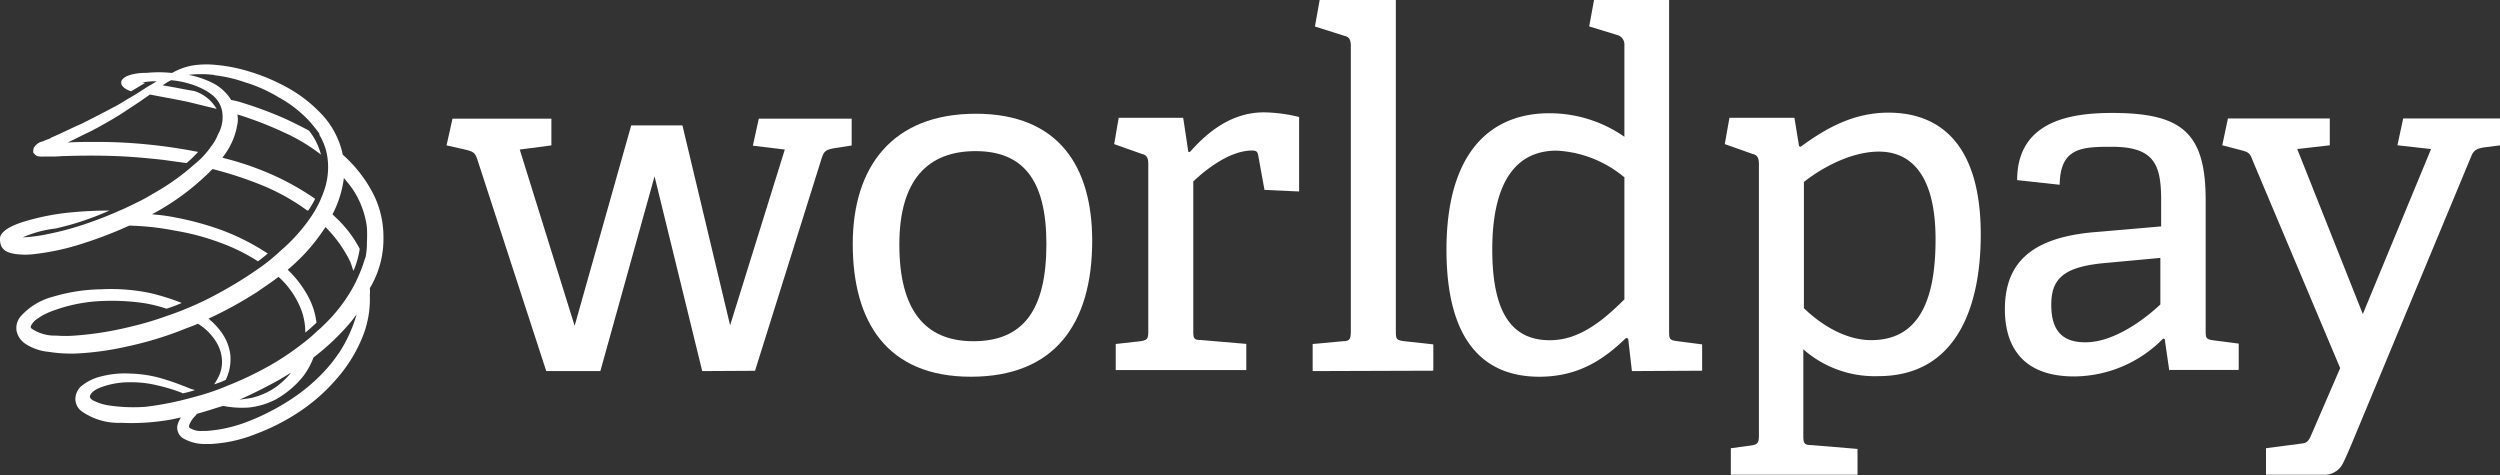
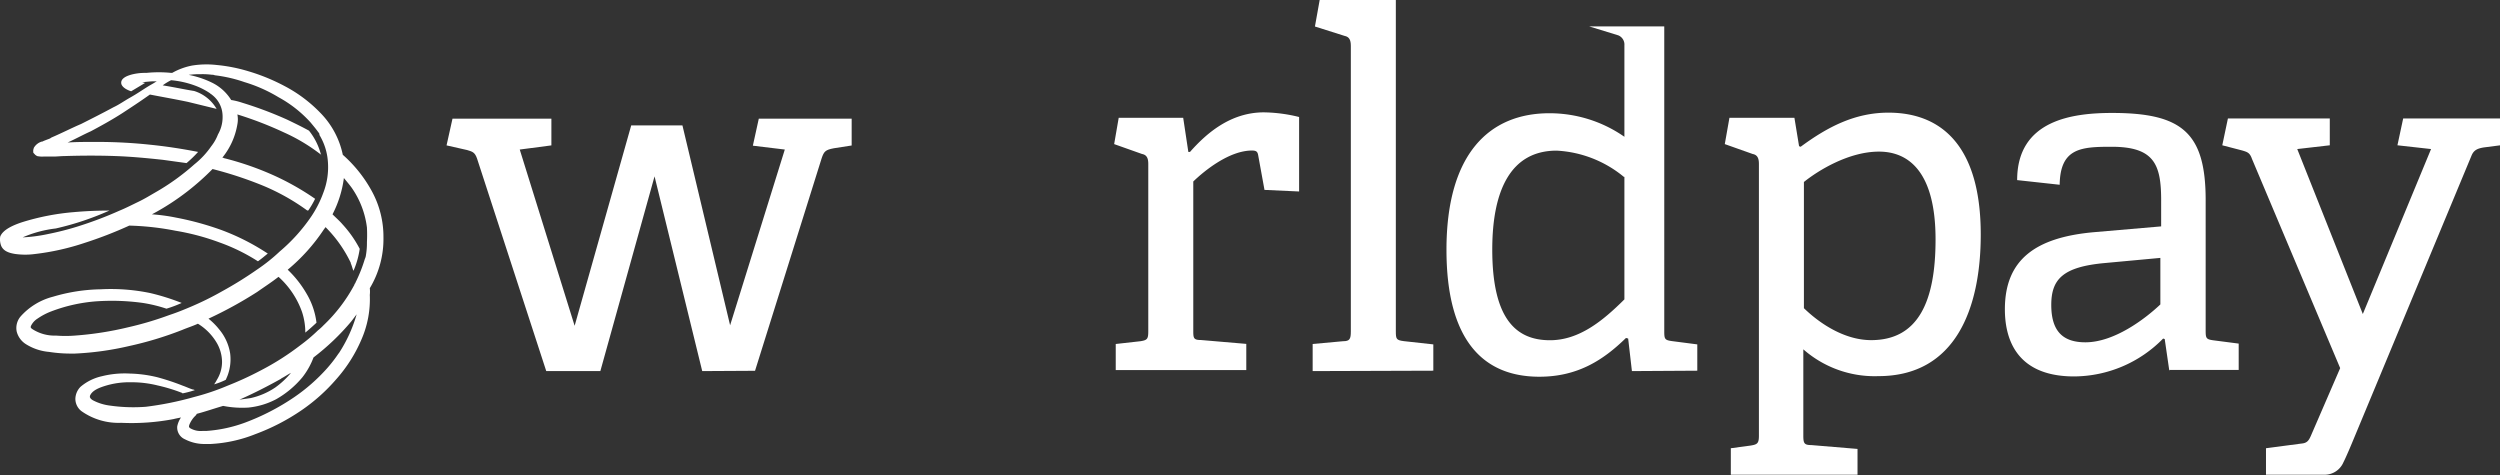
<svg xmlns="http://www.w3.org/2000/svg" id="Layer_1" data-name="Layer 1" viewBox="0 0 252.77 48.03">
  <rect x="0" y="0" width="252.77" height="48.03" fill="#333333" stroke="none" />
  <defs>
    <style>.cls-1{fill:#fff;}</style>
  </defs>
  <title>Logo</title>
  <path id="path8223" class="cls-1" d="M71,37.52,66.18,17.83,60.7,37.52H55.23l-7-21.5c-.22-.63-.47-.69-1-.85l-2.08-.47L45.75,12h10V14.7l-3.2.42L58.1,32.94l5.72-20.26H69l4.82,20.21,5.53-17.77-3.23-.39L76.72,12h9.39v2.71l-1.8.28c-.85.16-1,.32-1.23,1l-6.74,21.5Z" />
-   <path id="path8225" class="cls-1" d="M105.8,24.67c0-6.51-2.38-9.39-7.17-9.39s-7.7,2.88-7.7,9.45,2.55,9.77,7.48,9.77,7.39-3,7.39-9.83m-19.58,0c0-7.8,4-13.17,12.44-13.17s11.77,5.42,11.77,12.84c0,8.38-3.78,13.75-12.27,13.75S86.22,32.53,86.22,24.67" />
  <path id="path8227" class="cls-1" d="M112.81,37.52V34.78l2.5-.28c.68-.11.79-.22.79-1V16.57c0-.58-.16-.91-.63-1l-2.82-1,.46-2.66h6.52l.52,3.45.17,0c1.64-1.86,4.08-4,7.47-4a15.49,15.49,0,0,1,3.56.47v7.53l-3.5-.16-.63-3.46c-.06-.38-.17-.52-.63-.52-2.28,0-4.77,2-5.94,3.13V33.38c0,.79,0,1,.79,1l4.57.39v2.65h-13.2Z" />
  <path id="path8229" class="cls-1" d="M132.72,37.52V34.78l3.07-.28c.68,0,.79-.22.79-1V4.63c0-.58-.16-.91-.63-1l-3-.95L133.43,0h7.7V33.49c0,.79.05.9.79,1l3,.33v2.66Z" />
-   <path id="path8231" class="cls-1" d="M164.18,17.88a11.6,11.6,0,0,0-6.79-2.65c-4.68,0-6.51,4.08-6.51,10,0,6.9,2.32,9.17,5.83,9.17,2.93,0,5.31-1.92,7.53-4.13V17.88ZM165,37.52l-.38-3.29-.22-.06c-2.27,2.22-4.87,3.92-8.76,3.92-5.67,0-9.39-3.67-9.39-12.84,0-9.78,4.4-13.8,10.4-13.8a13.22,13.22,0,0,1,7.59,2.38V4.57a1,1,0,0,0-.63-1l-2.93-.9L161.17,0h7.59V33.49c0,.79.05.9.79,1l2.55.33v2.66Z" />
+   <path id="path8231" class="cls-1" d="M164.18,17.88a11.6,11.6,0,0,0-6.79-2.65c-4.68,0-6.51,4.08-6.51,10,0,6.9,2.32,9.17,5.83,9.17,2.93,0,5.31-1.92,7.53-4.13V17.88ZM165,37.52l-.38-3.29-.22-.06c-2.27,2.22-4.87,3.92-8.76,3.92-5.67,0-9.39-3.67-9.39-12.84,0-9.78,4.4-13.8,10.4-13.8a13.22,13.22,0,0,1,7.59,2.38V4.57a1,1,0,0,0-.63-1l-2.93-.9h7.59V33.49c0,.79.05.9.79,1l2.55.33v2.66Z" />
  <path id="path8233" class="cls-1" d="M182.39,31.16c1.7,1.65,4.19,3.23,6.8,3.23,4.76,0,6.51-3.91,6.51-10.18,0-6.74-2.65-8.88-5.72-8.88s-6.16,1.92-7.59,3.07V31.16ZM175,48V45.32l2-.27c.68-.11.84-.22.84-1V16.57c0-.58-.16-.91-.63-1l-2.82-1,.47-2.66h6.57l.47,2.87.16.06c2.71-2,5.48-3.45,8.87-3.45,5.53,0,9.34,3.56,9.34,12.32,0,7.48-2.55,14.32-10.35,14.32a10.91,10.91,0,0,1-7.59-2.71V44c0,.79.06,1,.8,1l4.68.39V48Z" />
  <path id="path8235" class="cls-1" d="M218.49,26.07l-5.62.52c-4.3.38-5.47,1.64-5.47,4.24s1.12,3.78,3.45,3.78c2.93,0,6.05-2.38,7.58-3.83V26.07Zm.85,11.45-.47-3.24-.16-.05a12.67,12.67,0,0,1-9,3.83c-6.21,0-7-4.3-7-6.79,0-5,3.07-7.28,9.07-7.8l6.73-.58V20.26c0-3.61-.68-5.42-5-5.42-3.07,0-5.21.11-5.26,3.84l-4.3-.47c0-6.11,5.67-6.79,9.61-6.79,7.06,0,9.45,2,9.45,8.82V33.41c0,.79.05.9.79,1l2.55.33v2.66h-7Z" />
  <path id="path8237" class="cls-1" d="M229.11,48V45.32l3.56-.47c.63-.05.79-.32,1.07-1l2.87-6.63-8.92-21.16c-.22-.63-.47-.69-1-.85l-2-.52.57-2.71h10.3v2.71l-3.29.38,6.63,16.68,6.9-16.68-3.4-.38.58-2.71h9.83v2.71l-1.7.22c-.63.11-1,.27-1.23.85L237.79,44.83s-.57,1.37-.85,1.91A2.07,2.07,0,0,1,235,48h-5.86Z" />
  <path id="path8239" class="cls-1" d="M34.25,35.71a14.29,14.29,0,0,1-1.18,1.53,18.18,18.18,0,0,1-3.34,2.93,23.35,23.35,0,0,1-4.93,2.55,14.05,14.05,0,0,1-3.91.85H20.5a2.09,2.09,0,0,1-1.17-.22l-.11-.06-.11-.11v0a.6.6,0,0,1,.05-.27,2.67,2.67,0,0,1,.52-.8.89.89,0,0,0,.22-.27c.85-.22,1.7-.52,2.66-.8a10.06,10.06,0,0,0,2.54.17,7.65,7.65,0,0,0,2.83-.85,9.59,9.59,0,0,0,2.65-2.22,7.54,7.54,0,0,0,1.12-2,23.8,23.8,0,0,0,3.84-3.67l.52-.69a14.46,14.46,0,0,1-1.81,3.95m-5.83,2.54c.33-.16.63-.38,1-.57a8.52,8.52,0,0,1-1.59,1.48,7.23,7.23,0,0,1-2.49,1.07l-1.13.16c1.43-.63,2.88-1.37,4.25-2.14M38.77,24a9.6,9.6,0,0,0-1.18-4.68,13.5,13.5,0,0,0-2.93-3.67,8.51,8.51,0,0,0-2.27-4.24,14.15,14.15,0,0,0-3.62-2.71A19.7,19.7,0,0,0,25.1,7.2a16.14,16.14,0,0,0-3.2-.63,9.19,9.19,0,0,0-2.49.06,6.64,6.64,0,0,0-2,.74l-.11,0a12.27,12.27,0,0,0-2.49,0h-.22c-.79,0-2.44.27-2.33,1.06,0,0,0,.47,1,.8l1.42-.85c-.11,0-.22-.06-.33-.06.47-.05.91-.1,1.24-.1h.27a2.4,2.4,0,0,0-.27.16l-.47.27c-.85.52-1.12.74-2,1.24-.57.32-1.06.68-1.64.95-1.07.58-2.16,1.13-3.29,1.7-.9.38-1.8.85-3,1.37L5.06,14c-.27.11-.58.21-.79.32H4.21a1.37,1.37,0,0,0-.79.63l-.06.22v.22a.17.17,0,0,0,.06.11l.16.17.17.11h0a2.32,2.32,0,0,0,.63.05h1c.39,0,.8-.05,1.13-.05,1.86-.06,3.56-.06,5.2,0s3.18.21,4.76.38l2.39.33a11.9,11.9,0,0,0,1.17-1.13c-1.64-.32-3.28-.57-4.87-.73a50.48,50.48,0,0,0-5.15-.28H9.44c-.85,0-1.75,0-2.6.06.85-.39,1.59-.8,2.33-1.13,1.07-.57,2.16-1.17,3.23-1.86.79-.52,1.64-1.07,2.6-1.75l.16-.11c1.13.22,2.5.46,3.84.74l2.9.71a4,4,0,0,0-2.27-1.81c-1-.16-2-.38-3.18-.57a5.26,5.26,0,0,1,.85-.52,9.3,9.3,0,0,1,2.49.57,7.05,7.05,0,0,1,1.43.74c.05.06.16.11.22.17a2.72,2.72,0,0,1,1.06,2,3.52,3.52,0,0,1-.46,2,4.6,4.6,0,0,1-.69,1.21,8.48,8.48,0,0,1-1.69,1.81,23.26,23.26,0,0,1-4,2.87c-.57.33-1.06.63-1.64.91s-1.37.68-1.92.9a38.53,38.53,0,0,1-4.35,1.64,29.25,29.25,0,0,1-2.93.74A15.64,15.64,0,0,1,2.29,24a11.83,11.83,0,0,1,3.35-.9,28.74,28.74,0,0,0,5.42-1.81c-1.18,0-2.39.05-3.62.16a24.17,24.17,0,0,0-5.15,1c-.84.27-2,.74-2.27,1.48a1.8,1.8,0,0,0,.11.95c.22.47.69.69,1.42.8a7.35,7.35,0,0,0,2,0,24.8,24.8,0,0,0,5-1.12,41.38,41.38,0,0,0,4.52-1.75,27.7,27.7,0,0,1,4.68.52,24,24,0,0,1,4.41,1.17,19.09,19.09,0,0,1,3.92,1.92c.38-.27.73-.57,1-.79-.06,0-.06-.06-.11-.06a23,23,0,0,0-4.63-2.33A30,30,0,0,0,17.79,22a18.72,18.72,0,0,0-2.43-.33A24.94,24.94,0,0,0,19,19.31a25.33,25.33,0,0,0,2.49-2.22,38.82,38.82,0,0,1,5,1.64,21.72,21.72,0,0,1,4.57,2.55l.11,0a8.92,8.92,0,0,0,.69-1.18A26.85,26.85,0,0,0,28,17.88,30,30,0,0,0,22.69,16c-.05,0-.1-.06-.21-.06A7.2,7.2,0,0,0,24,12.57a2.58,2.58,0,0,0,0-1,36.56,36.56,0,0,1,4.69,1.81,18.19,18.19,0,0,1,3.78,2.27l0,.06a6.44,6.44,0,0,0-1.23-2.5c-.69-.38-1.43-.74-2.22-1.12a38.56,38.56,0,0,0-4.52-1.7,7,7,0,0,0-1.07-.27h-.05a4.72,4.72,0,0,0-1.92-1.75,9.5,9.5,0,0,0-2.38-.8A8.49,8.49,0,0,1,20.2,7.5h.11a7.52,7.52,0,0,1,1.13.06.54.54,0,0,1,.27.05,14.13,14.13,0,0,1,3,.69,14.81,14.81,0,0,1,3.45,1.53,12.29,12.29,0,0,1,3.24,2.55c.27.33.57.68.79,1a.31.31,0,0,1,.11.22,0,0,0,0,0,0,.05,6,6,0,0,1,.85,2.66,7.17,7.17,0,0,1-.46,3.18,10.89,10.89,0,0,1-1.24,2.43,17.54,17.54,0,0,1-3.17,3.51A17.74,17.74,0,0,1,26,27.25a38.66,38.66,0,0,1-3.56,2.21,30.47,30.47,0,0,1-3.23,1.59c-.52.22-1.23.52-2.08.8A33.31,33.31,0,0,1,13,33.08a33.17,33.17,0,0,1-5.42.85,12.29,12.29,0,0,1-1.92,0,4.13,4.13,0,0,1-2.44-.69l-.11-.11V33a1.79,1.79,0,0,1,.69-.79,6.46,6.46,0,0,1,1.42-.74,16.14,16.14,0,0,1,4.47-1,22.87,22.87,0,0,1,4.76.16,14.73,14.73,0,0,1,2.38.58,12,12,0,0,0,1.54-.58,22.86,22.86,0,0,0-3.18-1,19.58,19.58,0,0,0-5-.38A17.8,17.8,0,0,0,5.36,30,6.57,6.57,0,0,0,2.08,32a1.8,1.8,0,0,0-.39,1.53,2.14,2.14,0,0,0,1,1.31,5.24,5.24,0,0,0,2.27.74,14.09,14.09,0,0,0,2.22.17h.38A30,30,0,0,0,13,35a35.29,35.29,0,0,0,5.42-1.64c.52-.22,1.07-.39,1.59-.63a5.58,5.58,0,0,1,1.86,1.86,3.88,3.88,0,0,1,.58,2,3.44,3.44,0,0,1-.52,1.81,3.55,3.55,0,0,1-.28.46,6.85,6.85,0,0,0,1.18-.46L23,38a4.7,4.7,0,0,0,.27-2.27,5,5,0,0,0-1.12-2.44,6.77,6.77,0,0,0-1.07-1.07A41.32,41.32,0,0,0,26,29.52c.74-.52,1.48-1,2.16-1.53a8.64,8.64,0,0,1,2.38,3.56,6.66,6.66,0,0,1,.33,2.08c.47-.39.85-.74,1.13-1a7.5,7.5,0,0,0-1-2.93,10.78,10.78,0,0,0-1.91-2.43,18.75,18.75,0,0,0,3.66-4.08c.06-.06.11-.17.17-.22a13,13,0,0,1,2.55,3.61v.06c.11.22.16.52.27.74a8.66,8.66,0,0,0,.63-2.22,11.5,11.5,0,0,0-1.75-2.49c-.28-.33-.63-.63-1-1A11.1,11.1,0,0,0,34.77,18c.27.33.58.69.8,1a8.92,8.92,0,0,1,1.53,4,14.64,14.64,0,0,1,0,1.48A7.32,7.32,0,0,1,37,25.8a1.16,1.16,0,0,1-.11.38A15.1,15.1,0,0,1,36,28.45c-.05.06-.05.17-.11.22s-.05.16-.11.22a16,16,0,0,1-3.07,4,5.13,5.13,0,0,1-.57.52,16.94,16.94,0,0,1-1.75,1.48,26.42,26.42,0,0,1-4,2.55A32.87,32.87,0,0,1,23,39a23.5,23.5,0,0,1-3.34,1.13,32.16,32.16,0,0,1-4.93,1A16.76,16.76,0,0,1,11.06,41a5,5,0,0,1-1.65-.52.89.89,0,0,1-.27-.22c0-.05-.05-.05-.05-.11v-.11c.21-.57.95-.85,1.69-1.07a8.25,8.25,0,0,1,2.44-.32h.11a10.81,10.81,0,0,1,2.6.32,17,17,0,0,1,2.44.74c.05,0,.05.06.11.06a9.71,9.71,0,0,0,1.23-.33c-.05,0-.11-.06-.22-.06-.33-.1-.68-.27-1-.38a23.74,23.74,0,0,0-2.55-.85,12.88,12.88,0,0,0-2.82-.38,9.46,9.46,0,0,0-2.82.27,5,5,0,0,0-2.16,1.07,1.8,1.8,0,0,0-.52,1.23,1.58,1.58,0,0,0,.63,1.24,6.49,6.49,0,0,0,4,1.17,22.59,22.59,0,0,0,5.31-.38c.22-.06.52-.11.74-.16a2.4,2.4,0,0,0-.38.9,1.3,1.3,0,0,0,.79,1.31,4.27,4.27,0,0,0,2.08.47h.52a14.12,14.12,0,0,0,4.52-1,21.38,21.38,0,0,0,4.63-2.39A18.25,18.25,0,0,0,34,38.34a14.76,14.76,0,0,0,2.54-4,10.2,10.2,0,0,0,.85-4.52,3.12,3.12,0,0,0,0-.68A9.64,9.64,0,0,0,38.77,24" />
</svg>